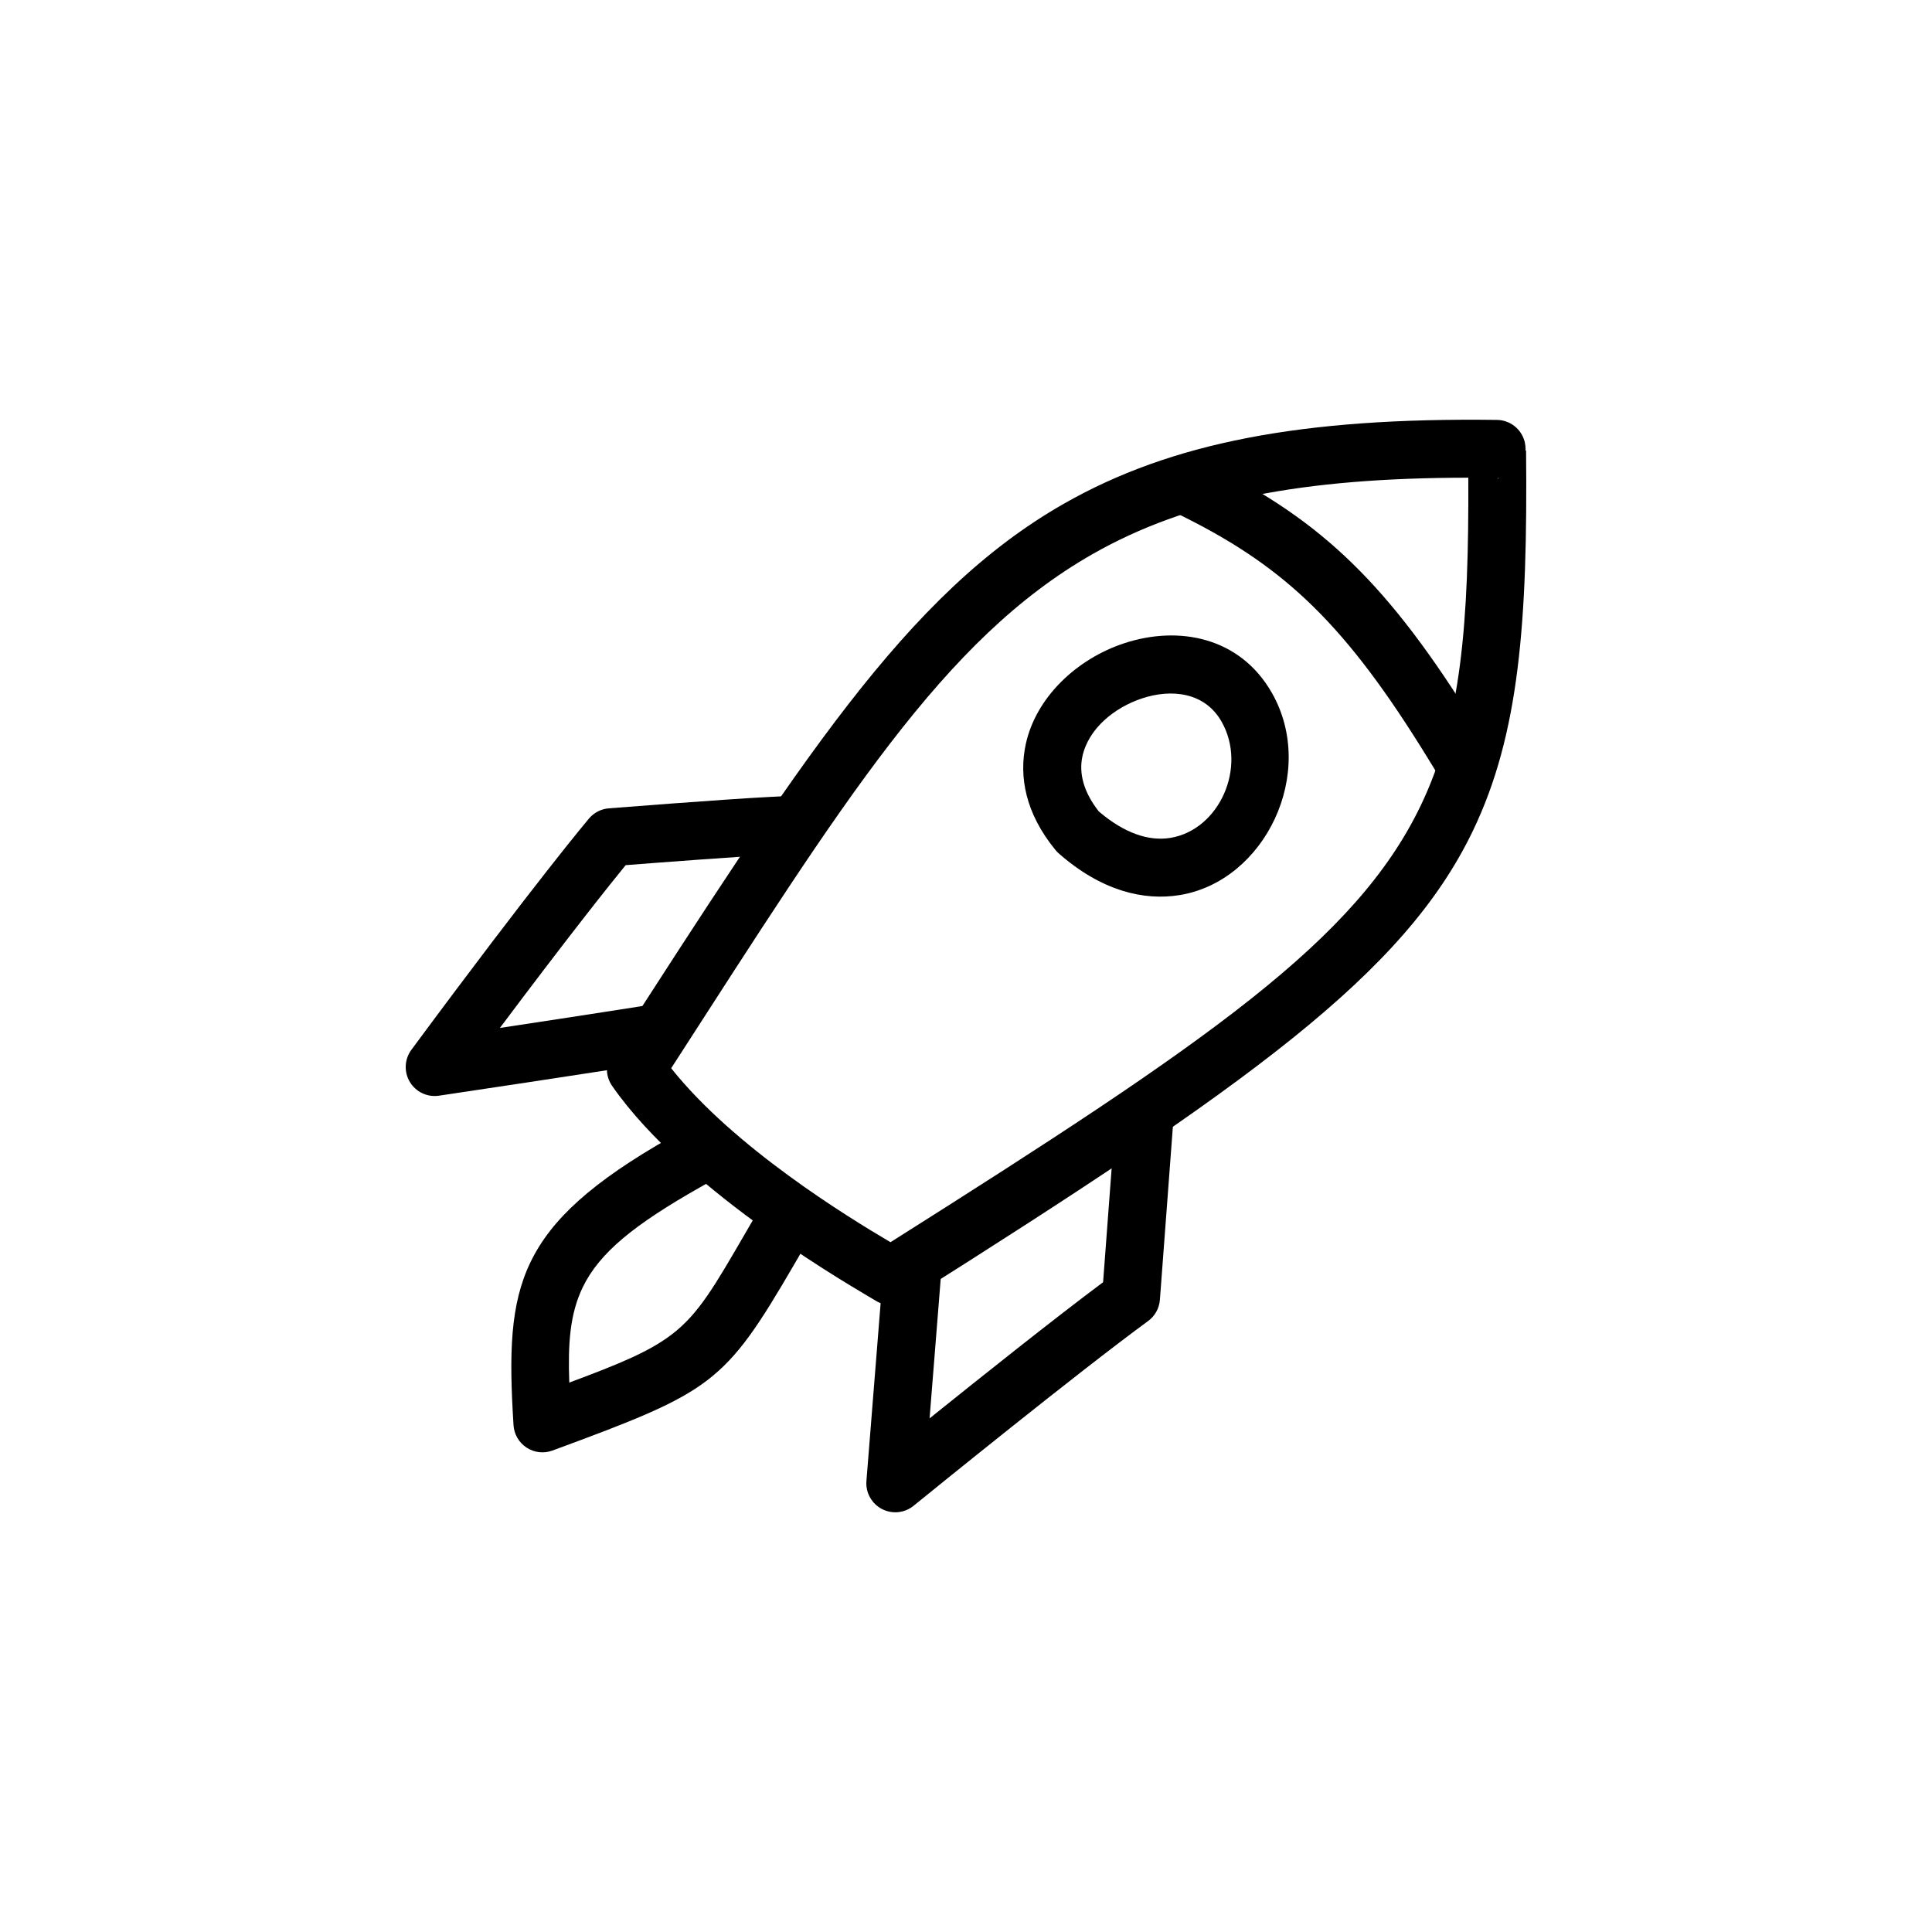
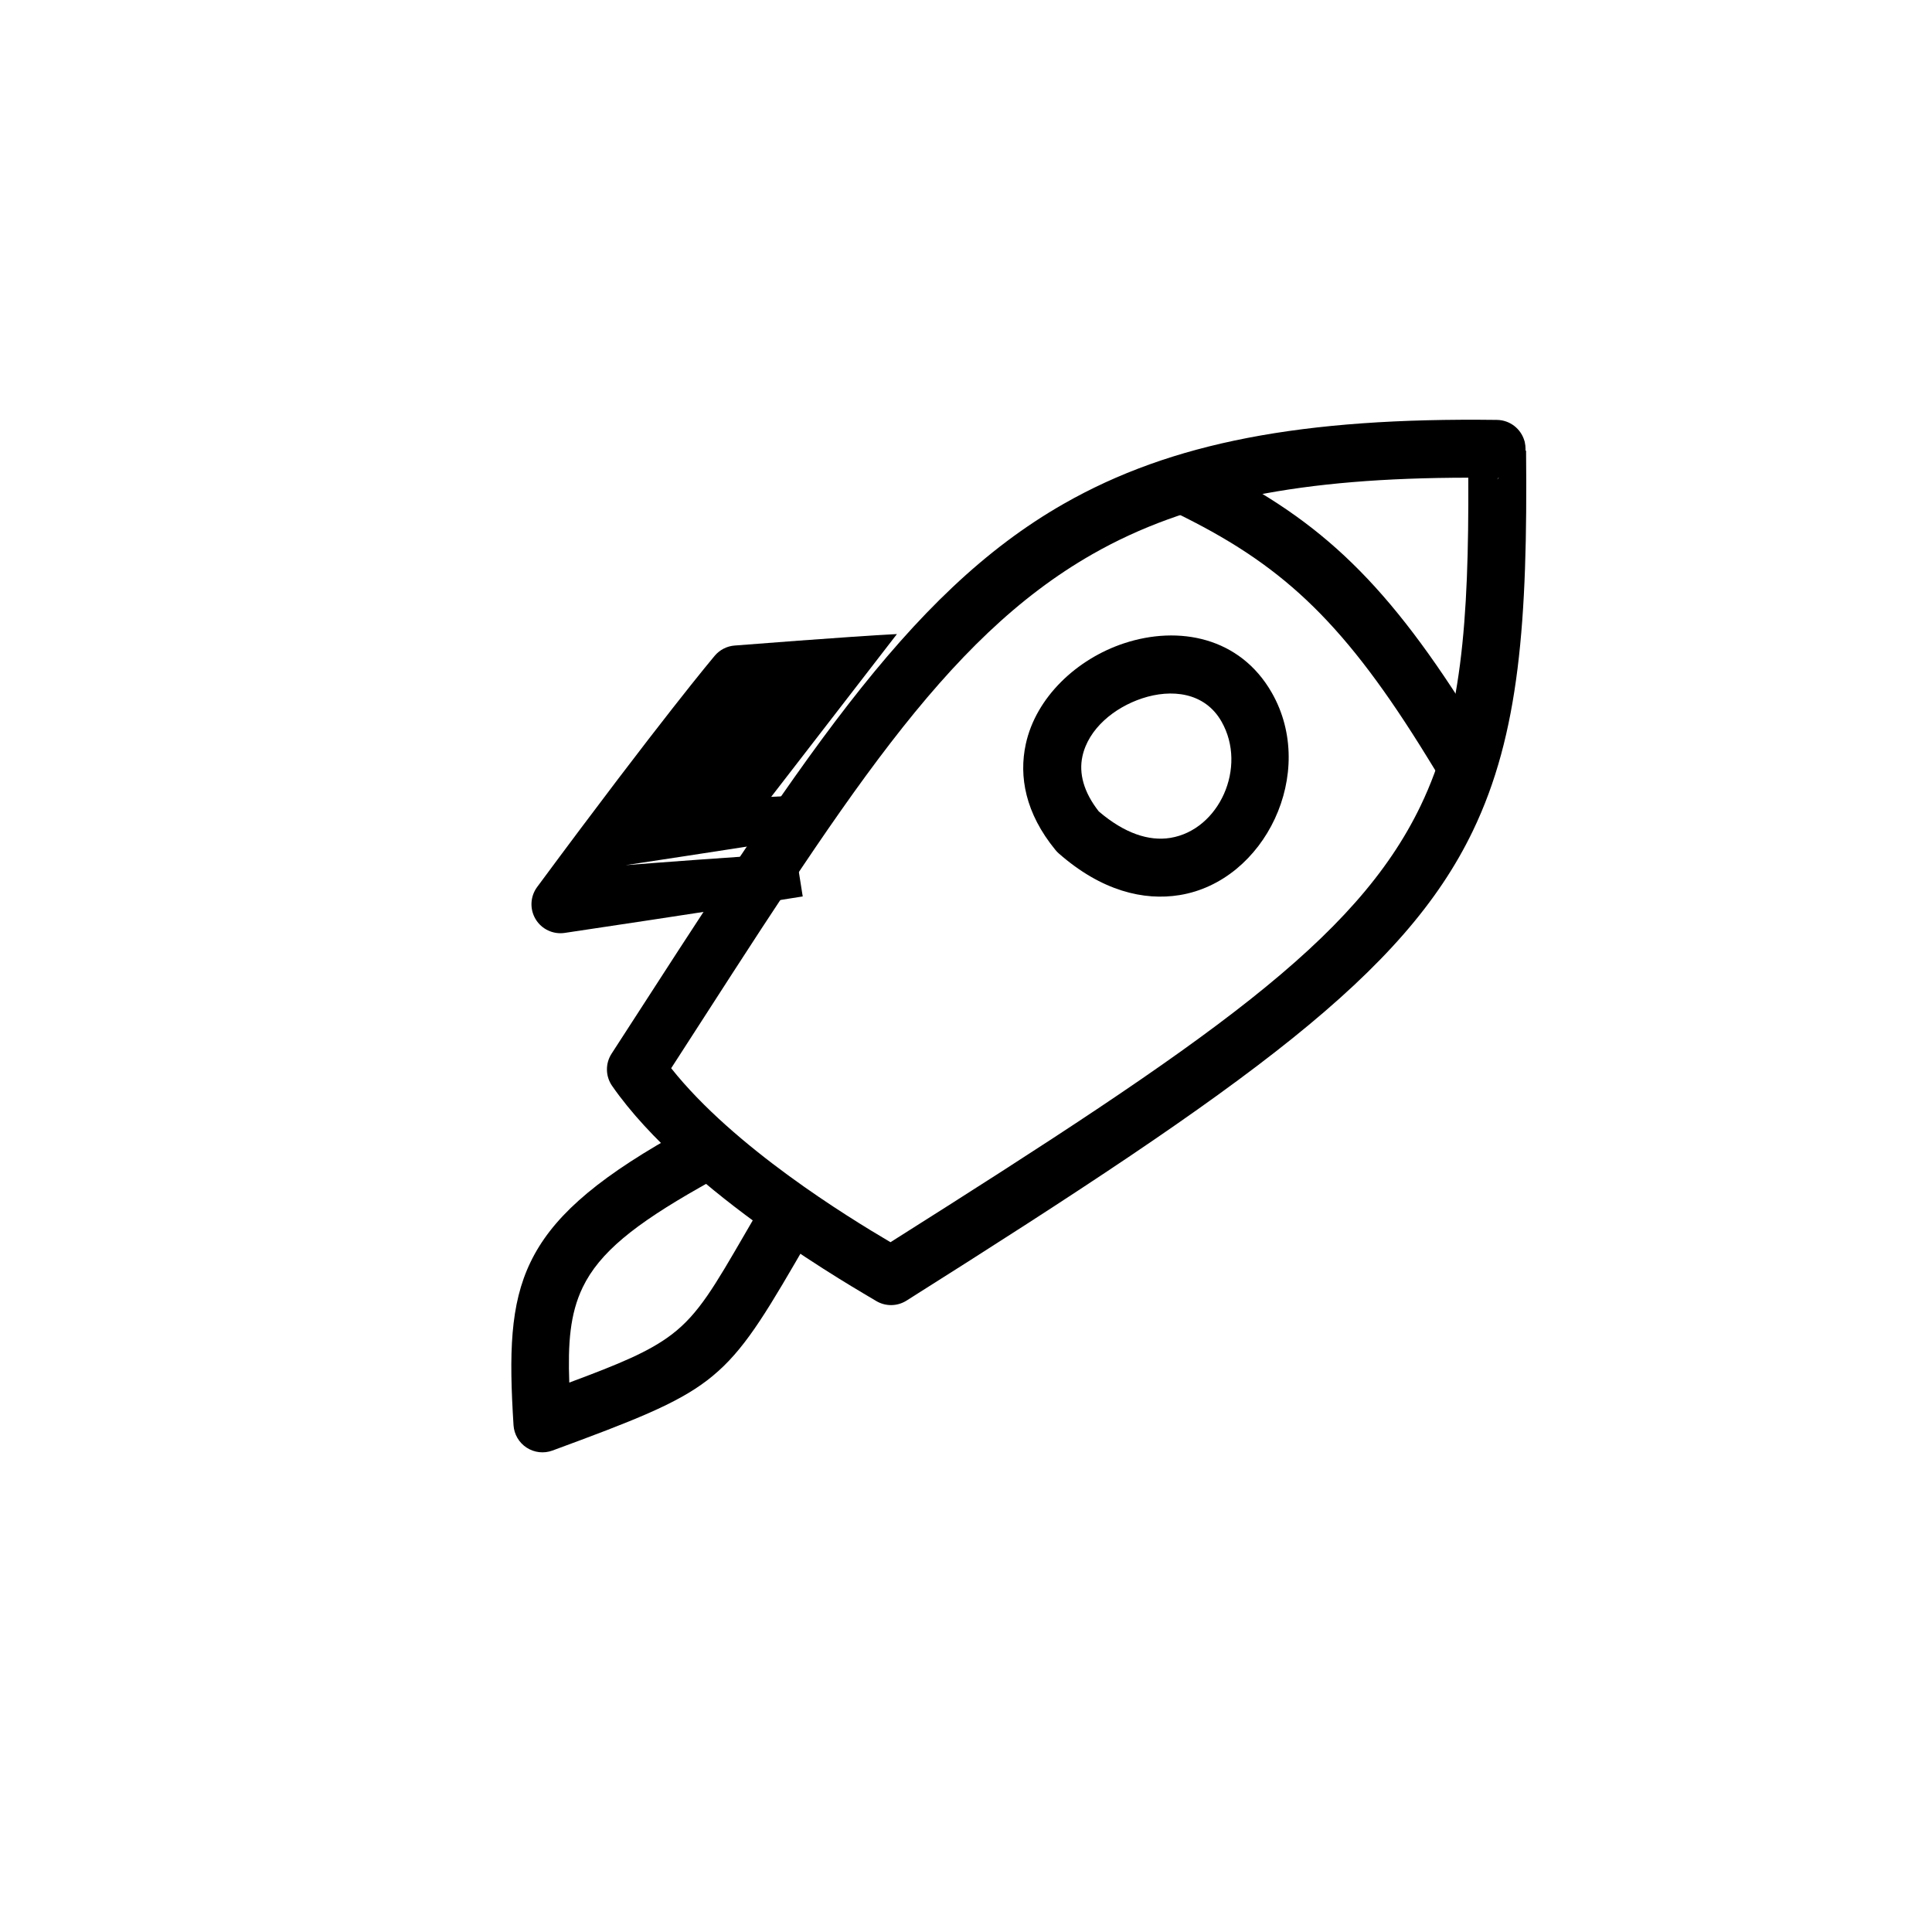
<svg xmlns="http://www.w3.org/2000/svg" width="100%" height="100%" viewBox="0 0 100 100" version="1.1" xml:space="preserve" style="fill-rule:evenodd;clip-rule:evenodd;stroke-linejoin:round;stroke-miterlimit:2;">
  <g id="icons">
    <g id="rocket">
      <path d="M54.629,43.994c-1.562,-1.907 -1.896,-3.809 -1.536,-5.474c0.522,-2.419 2.632,-4.411 5.085,-5.222c2.835,-0.937 6.008,-0.323 7.653,2.563c2.36,4.137 -0.356,9.753 -4.777,10.469c-1.845,0.299 -4.032,-0.205 -6.255,-2.159c-0.062,-0.054 -0.119,-0.113 -0.17,-0.177Zm2.242,-1.998l0.006,0.006c1.329,1.136 2.592,1.546 3.698,1.367c2.527,-0.41 3.999,-3.657 2.65,-6.022c-0.872,-1.53 -2.603,-1.697 -4.106,-1.201c-1.451,0.48 -2.785,1.575 -3.094,3.007c-0.189,0.874 0.062,1.843 0.846,2.843Z" />
      <path d="M78.9,22.805l0.025,0.084l-0.002,0.003c0.026,0.113 0.04,0.231 0.039,0.352c-0,0.031 -0.001,0.063 -0.003,0.094l0.03,-0.03c0.088,8.875 -0.347,14.692 -2.754,19.698c-3.564,7.412 -11.55,13.103 -29.315,24.314c-0.483,0.305 -1.097,0.309 -1.584,0.01c-0.816,-0.5 -9.772,-5.539 -13.652,-11.123c-0.348,-0.499 -0.359,-1.159 -0.028,-1.67c9.65,-14.929 15.209,-23.79 23.414,-28.467c5.557,-3.167 12.331,-4.467 22.412,-4.336c0.672,0.009 1.235,0.458 1.418,1.071Zm-1.318,1.924c-0.008,0.001 -0.017,0.001 -0.025,0.002l-0.068,0.092l0.093,-0.094Zm-1.583,-0.004c-8.6,0.008 -14.539,1.157 -19.443,3.952c-7.73,4.405 -12.885,12.779 -21.816,26.614c3.249,4.094 9.141,7.704 11.351,9.005c16.466,-10.402 24.082,-15.605 27.44,-22.59c2.115,-4.398 2.5,-9.482 2.468,-16.981Z" />
      <path d="M61.434,26.832l-1.339,-0.676l1.352,-2.678l1.339,0.676c5.604,2.829 9.052,6.005 13.647,13.476l0.785,1.278l-2.555,1.571l-0.786,-1.278c-4.203,-6.834 -7.316,-9.781 -12.443,-12.369Z" />
-       <path d="M39.916,41.245l1.498,-0.076l0.15,2.997l-1.498,0.075c-1.894,0.095 -6.086,0.415 -7.682,0.539c-0.806,0.988 -2.878,3.579 -6.509,8.426c4.519,-0.682 7.215,-1.109 7.215,-1.109l1.481,-0.234l0.469,2.963l-1.481,0.234c-0,0 -4.173,0.66 -10.838,1.653c-0.6,0.089 -1.195,-0.191 -1.507,-0.711c-0.312,-0.52 -0.281,-1.177 0.08,-1.665c6.47,-8.75 9.192,-11.971 9.192,-11.971c0.259,-0.306 0.629,-0.496 1.028,-0.527c0,-0 6.011,-0.475 8.402,-0.594Z" />
-       <path d="M45.805,64.647l2.991,0.239l-0.12,1.496l-0.561,7.033c2.616,-2.104 6.473,-5.177 8.981,-7.048l0.669,-8.913l2.991,0.224l-0.72,9.599c-0.033,0.438 -0.255,0.839 -0.609,1.098c-3.623,2.652 -11.181,8.786 -12.141,9.565c-0.466,0.378 -1.112,0.442 -1.643,0.163c-0.531,-0.28 -0.845,-0.849 -0.797,-1.447l0.959,-12.009Z" />
+       <path d="M39.916,41.245l1.498,-0.076l0.15,2.997l-1.498,0.075c-1.894,0.095 -6.086,0.415 -7.682,0.539c4.519,-0.682 7.215,-1.109 7.215,-1.109l1.481,-0.234l0.469,2.963l-1.481,0.234c-0,0 -4.173,0.66 -10.838,1.653c-0.6,0.089 -1.195,-0.191 -1.507,-0.711c-0.312,-0.52 -0.281,-1.177 0.08,-1.665c6.47,-8.75 9.192,-11.971 9.192,-11.971c0.259,-0.306 0.629,-0.496 1.028,-0.527c0,-0 6.011,-0.475 8.402,-0.594Z" />
      <path d="M34.74,58.852l1.305,-0.74l1.48,2.609l-1.304,0.741c-3.37,1.912 -5.19,3.367 -6.06,5.17c-0.665,1.379 -0.768,2.925 -0.695,4.93c2.603,-0.968 4.145,-1.604 5.314,-2.499c1.386,-1.06 2.206,-2.493 3.791,-5.222l0.753,-1.297l2.594,1.507l-0.753,1.297c-1.871,3.22 -2.926,4.846 -4.562,6.098c-1.592,1.218 -3.772,2.075 -8.008,3.634c-0.444,0.164 -0.94,0.108 -1.337,-0.151c-0.397,-0.258 -0.648,-0.689 -0.678,-1.162c-0.233,-3.702 -0.183,-6.237 0.879,-8.438c1.065,-2.207 3.159,-4.138 7.281,-6.477Z" />
    </g>
  </g>
</svg>